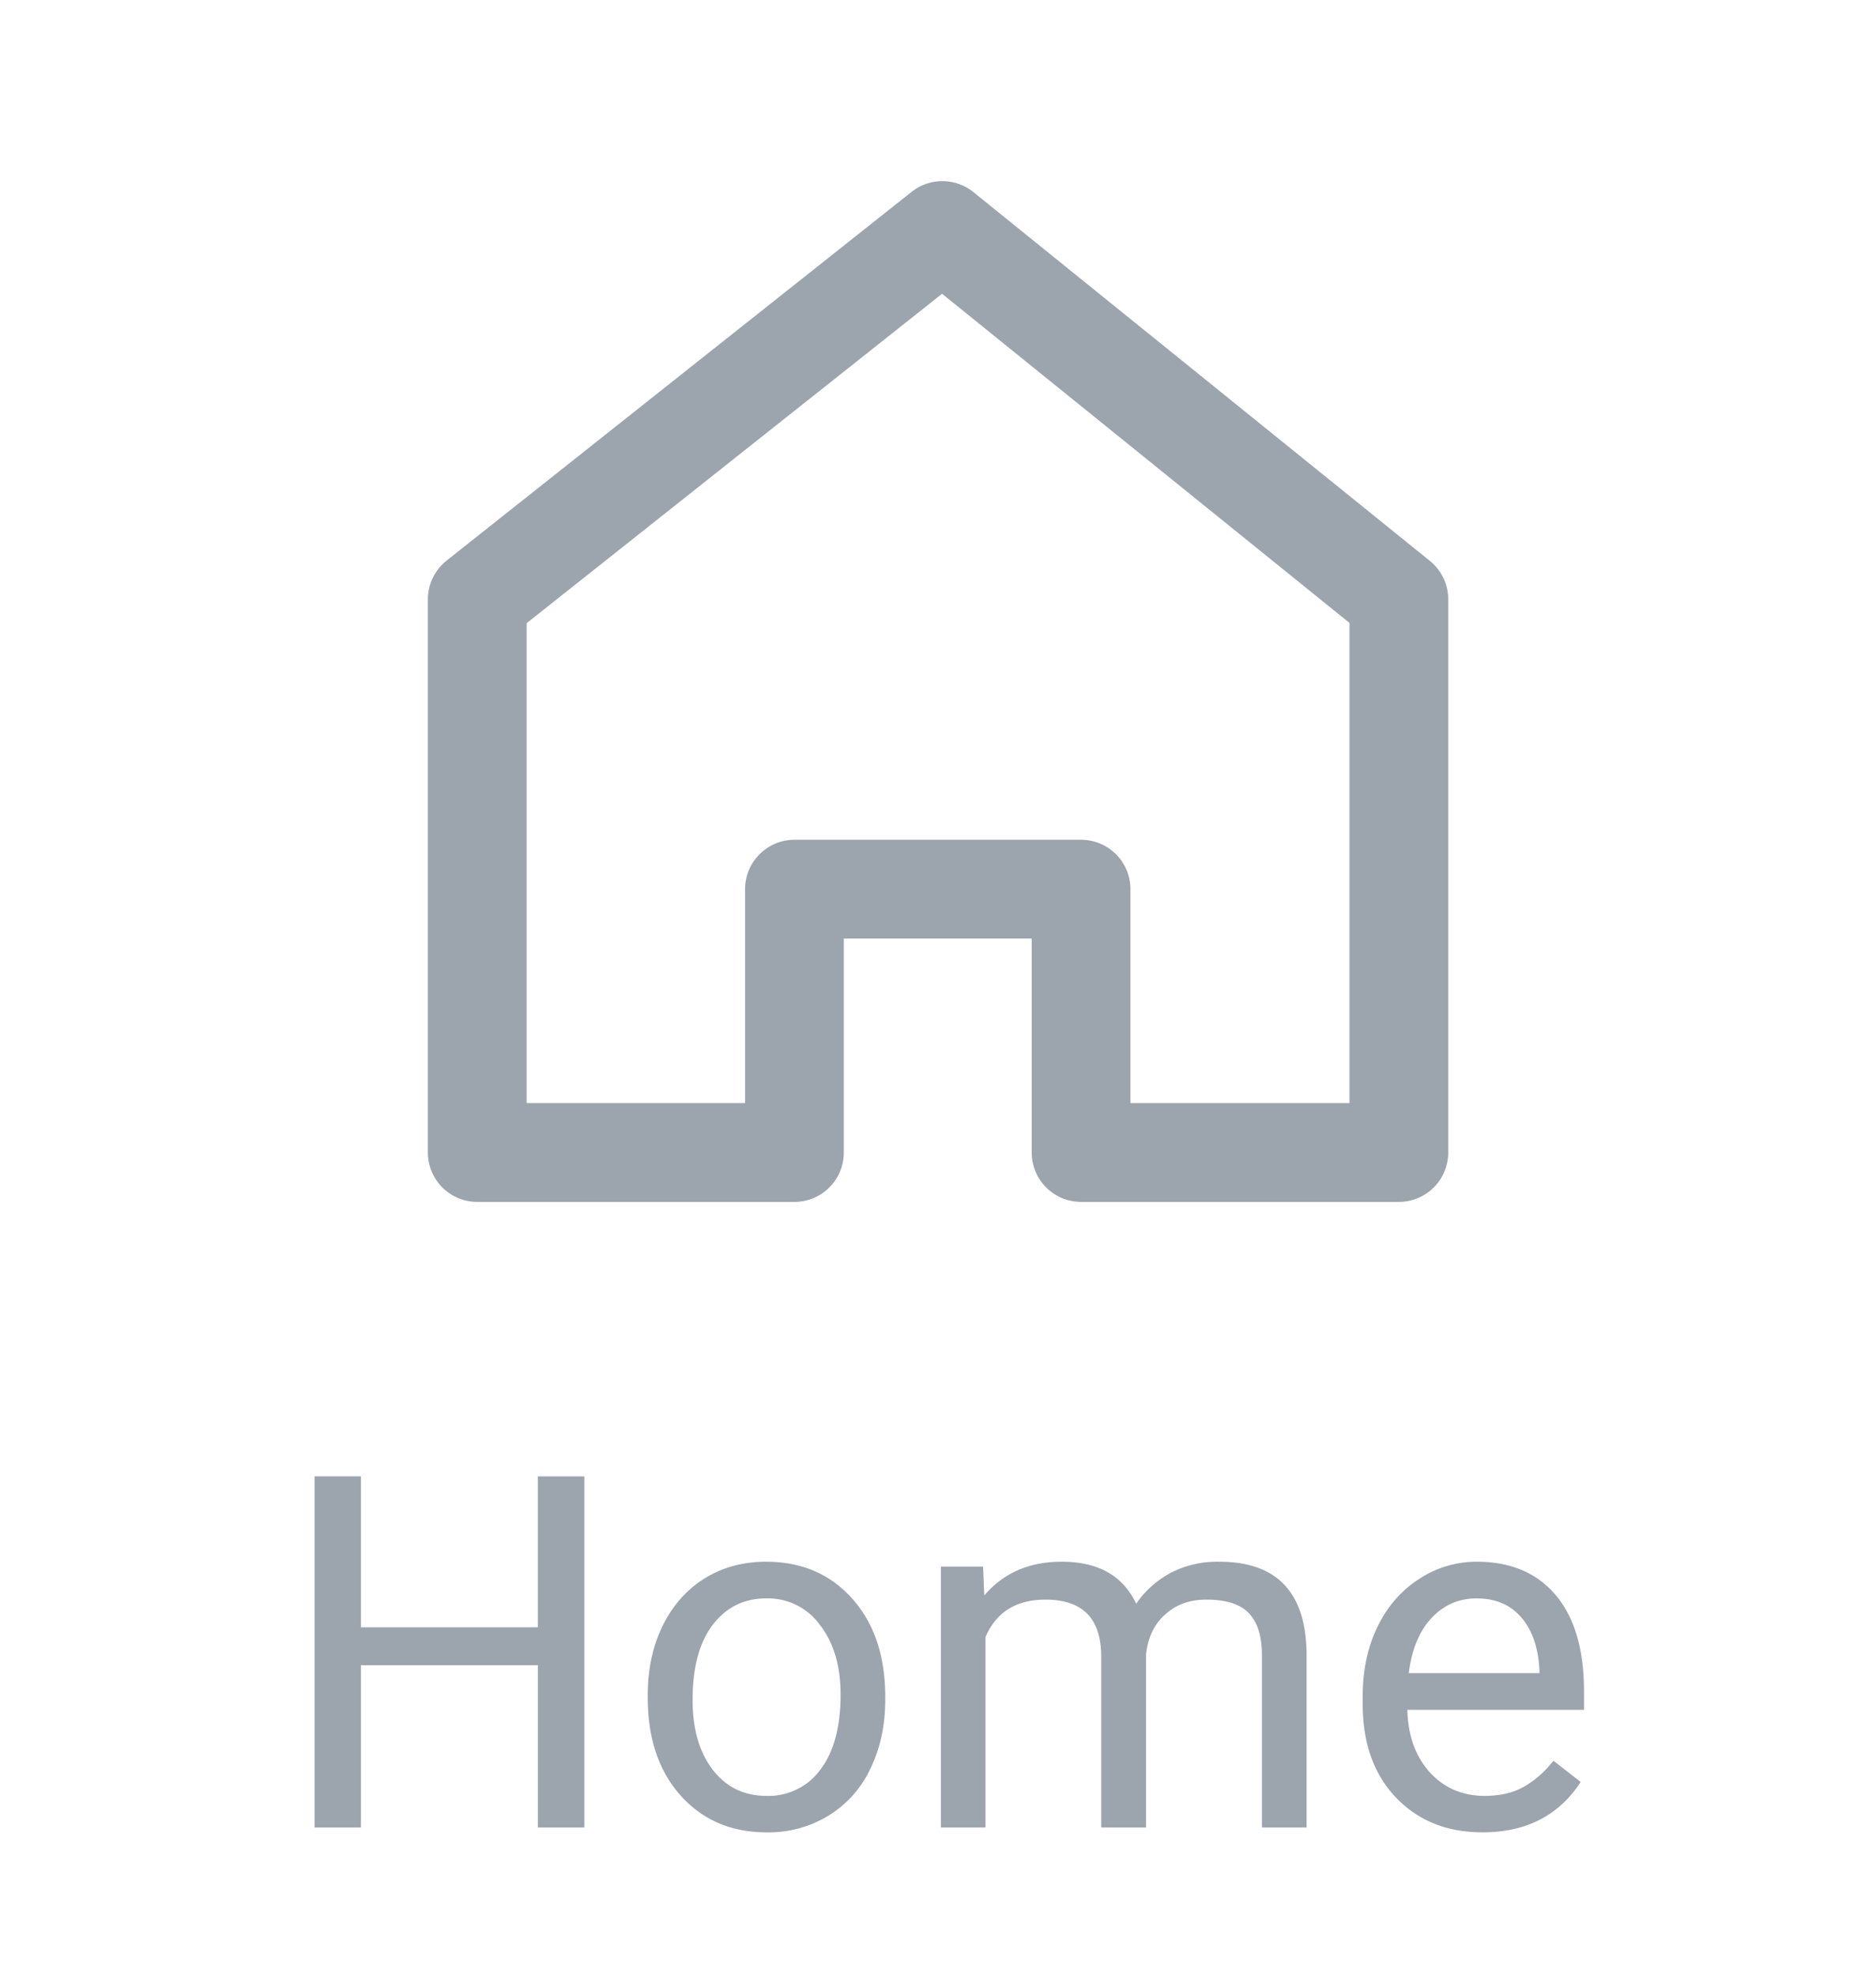
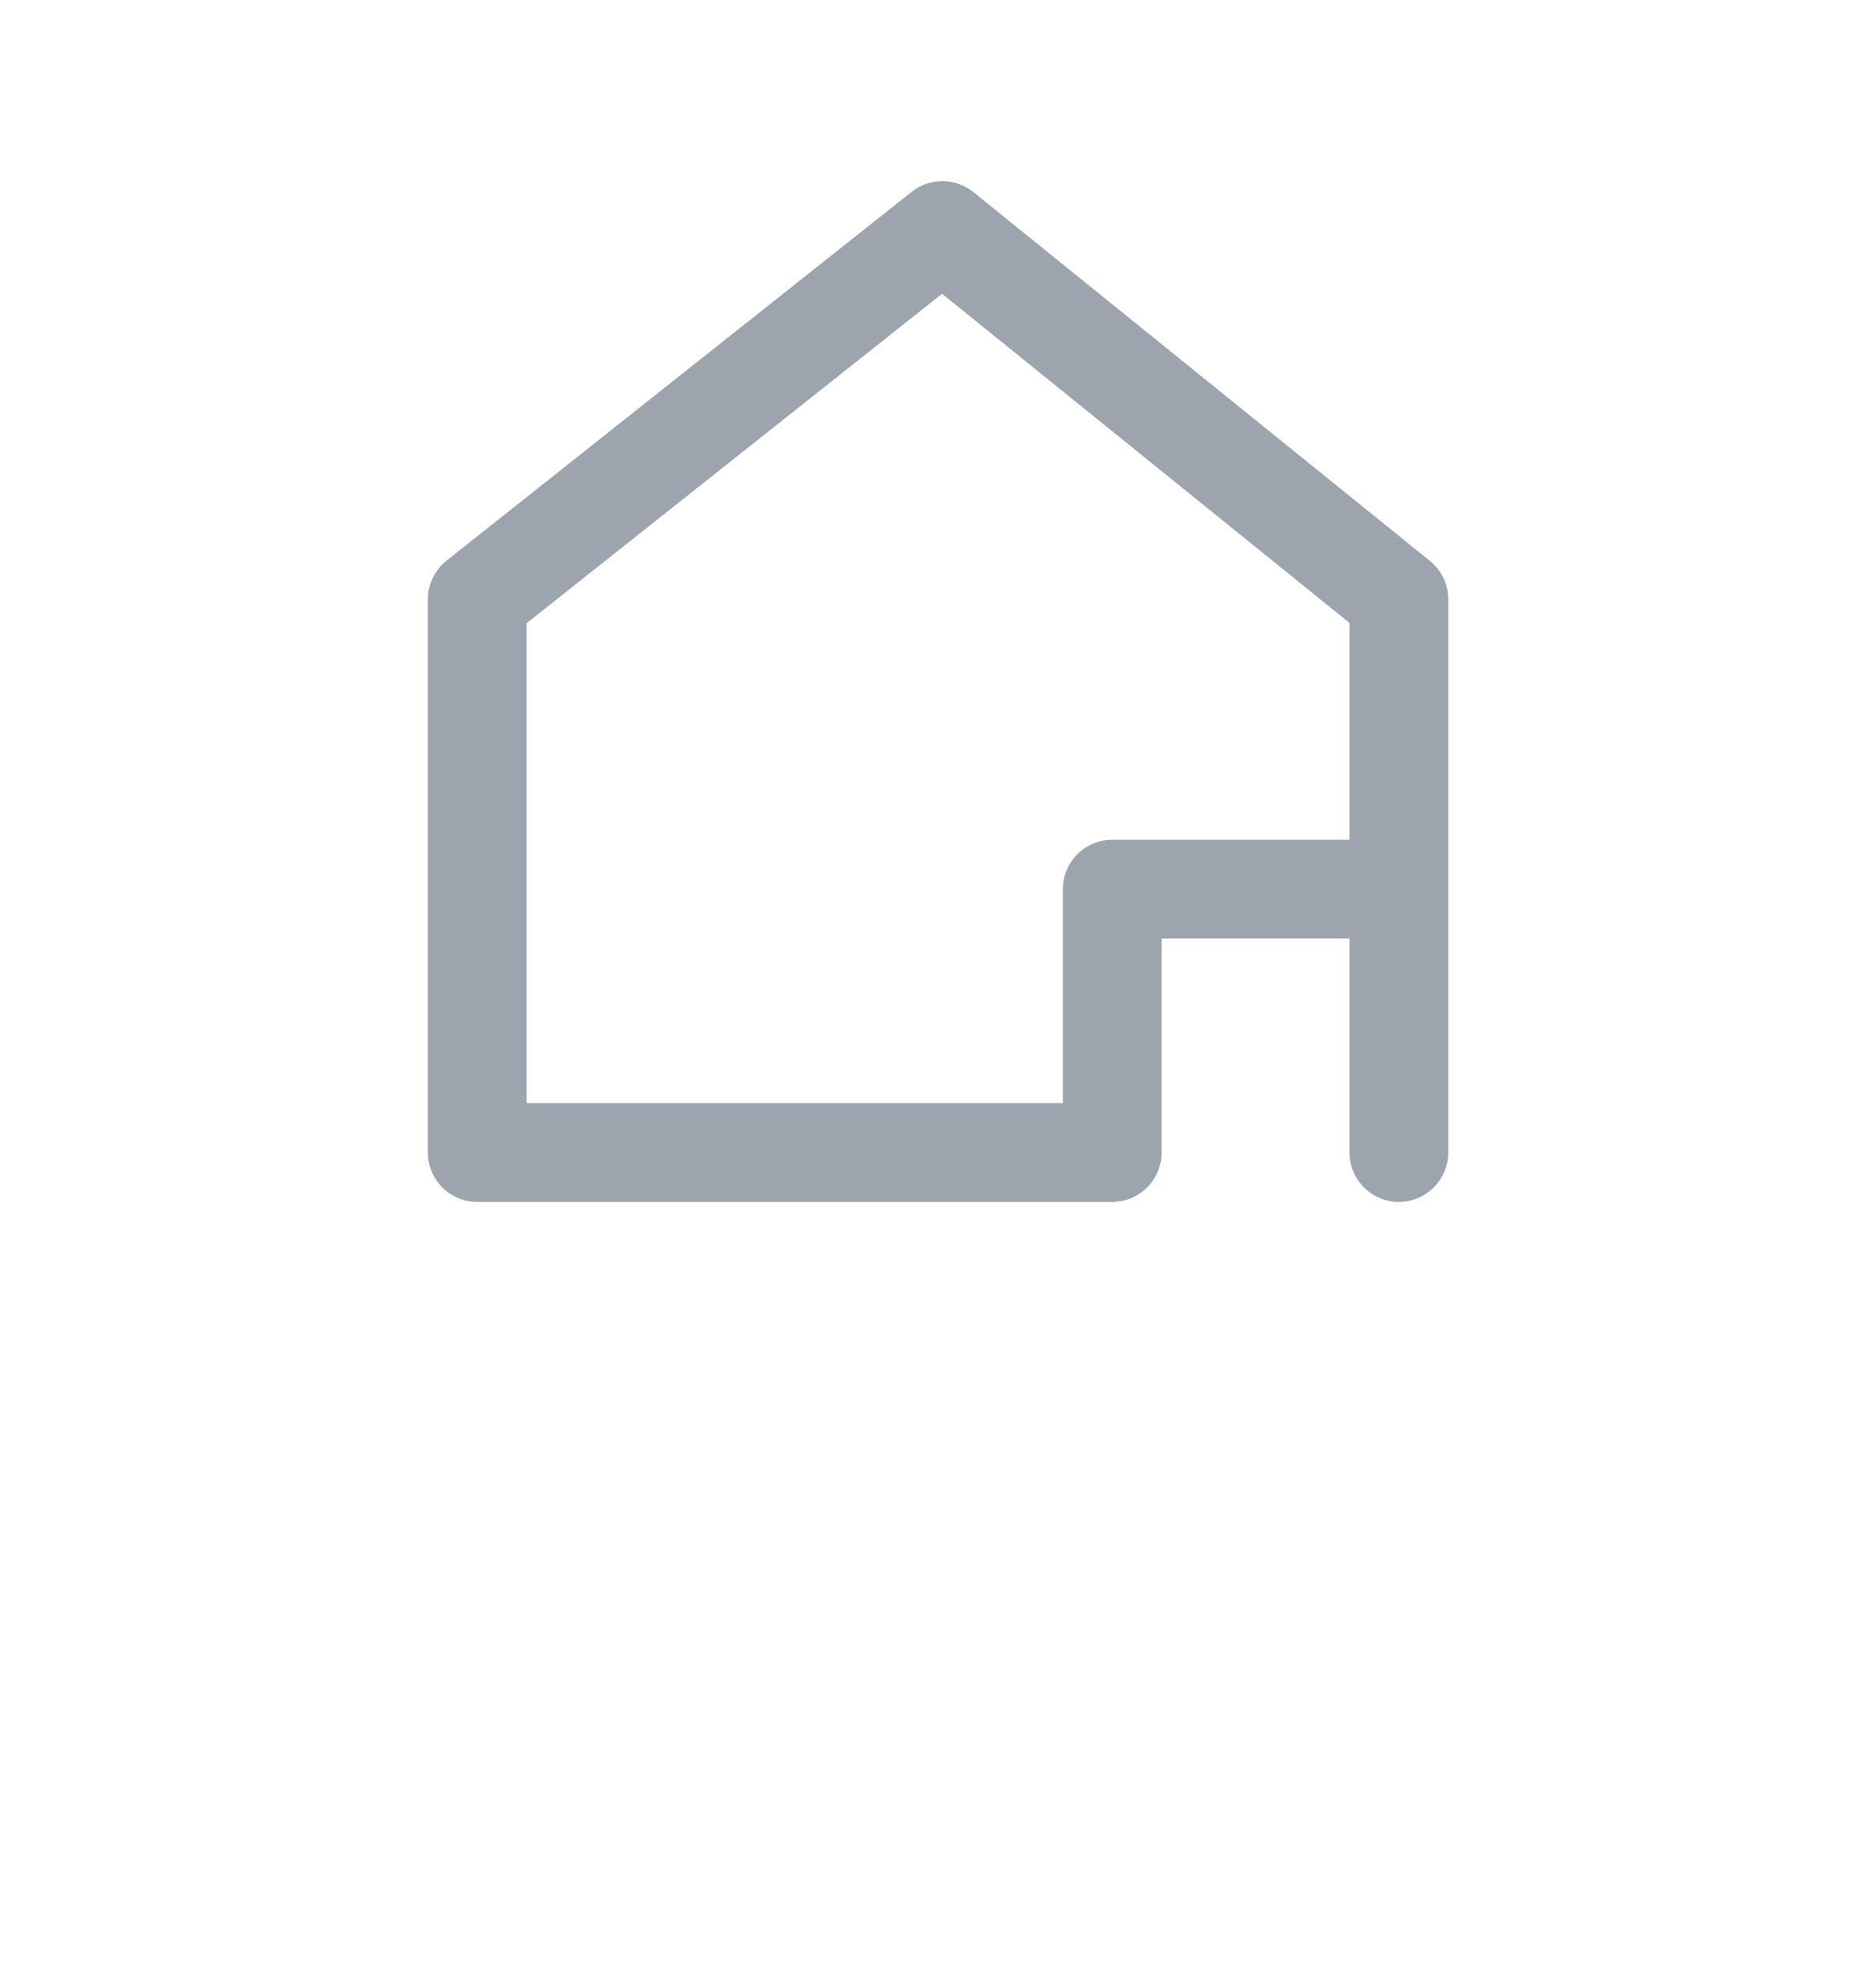
<svg xmlns="http://www.w3.org/2000/svg" width="38" height="40" viewBox="0 0 38 40" fill="none">
-   <path d="M9.667 23.334v-11.2l9.421-7.467 9.247 7.467v11.2h-6.437v-5.332h-5.806v5.332H9.667z" stroke="#9CA4AE" stroke-width="2" stroke-miterlimit="10" stroke-linejoin="round" />
-   <path d="M11.837 37h-.942v-3.286H7.31V37h-.938v-7.11h.938v3.057h3.584v-3.056h.942V37zm1.284-2.69c0-.518.101-.983.303-1.397.205-.413.488-.732.85-.957.364-.225.78-.337 1.245-.337.719 0 1.3.25 1.743.747.446.498.669 1.16.669 1.987v.064c0 .514-.1.977-.298 1.387a2.225 2.225 0 0 1-.845.952 2.328 2.328 0 0 1-1.26.342c-.716 0-1.297-.25-1.743-.747-.443-.498-.664-1.158-.664-1.978v-.063zm.908.107c0 .586.135 1.056.406 1.411.273.355.638.532 1.093.532a1.3 1.3 0 0 0 1.094-.537c.27-.361.405-.866.405-1.513 0-.58-.138-1.049-.415-1.407a1.303 1.303 0 0 0-1.093-.542c-.446 0-.806.178-1.08.533-.273.354-.41.862-.41 1.523zm5.884-2.7.024.586c.388-.456.91-.684 1.568-.684.739 0 1.242.283 1.509.85.175-.254.403-.46.683-.616a2.04 2.04 0 0 1 1.001-.234c1.16 0 1.748.614 1.768 1.841V37h-.904v-3.486c0-.378-.086-.66-.258-.845-.173-.189-.462-.283-.87-.283-.335 0-.613.1-.834.302-.222.199-.35.468-.386.806V37h-.908v-3.462c0-.768-.376-1.152-1.128-1.152-.593 0-.998.252-1.216.757V37h-.903v-5.283h.854zm10.112 5.38c-.716 0-1.298-.234-1.748-.703-.449-.471-.674-1.101-.674-1.89v-.165c0-.524.1-.991.298-1.401.202-.414.482-.736.84-.967a2.113 2.113 0 0 1 1.172-.352c.687 0 1.22.226 1.602.679.38.452.57 1.1.57 1.943v.376h-3.578c.013.521.164.943.454 1.265.293.319.664.478 1.113.478.32 0 .59-.065.81-.195.222-.13.416-.303.582-.517l.552.43c-.443.68-1.107 1.02-1.993 1.02zm-.112-4.736c-.364 0-.67.134-.918.4-.247.264-.4.636-.459 1.114h2.647v-.068c-.026-.46-.15-.814-.372-1.065-.22-.254-.52-.38-.898-.38z" fill="#9CA4AE" />
+   <path d="M9.667 23.334v-11.2l9.421-7.467 9.247 7.467v11.2v-5.332h-5.806v5.332H9.667z" stroke="#9CA4AE" stroke-width="2" stroke-miterlimit="10" stroke-linejoin="round" />
</svg>